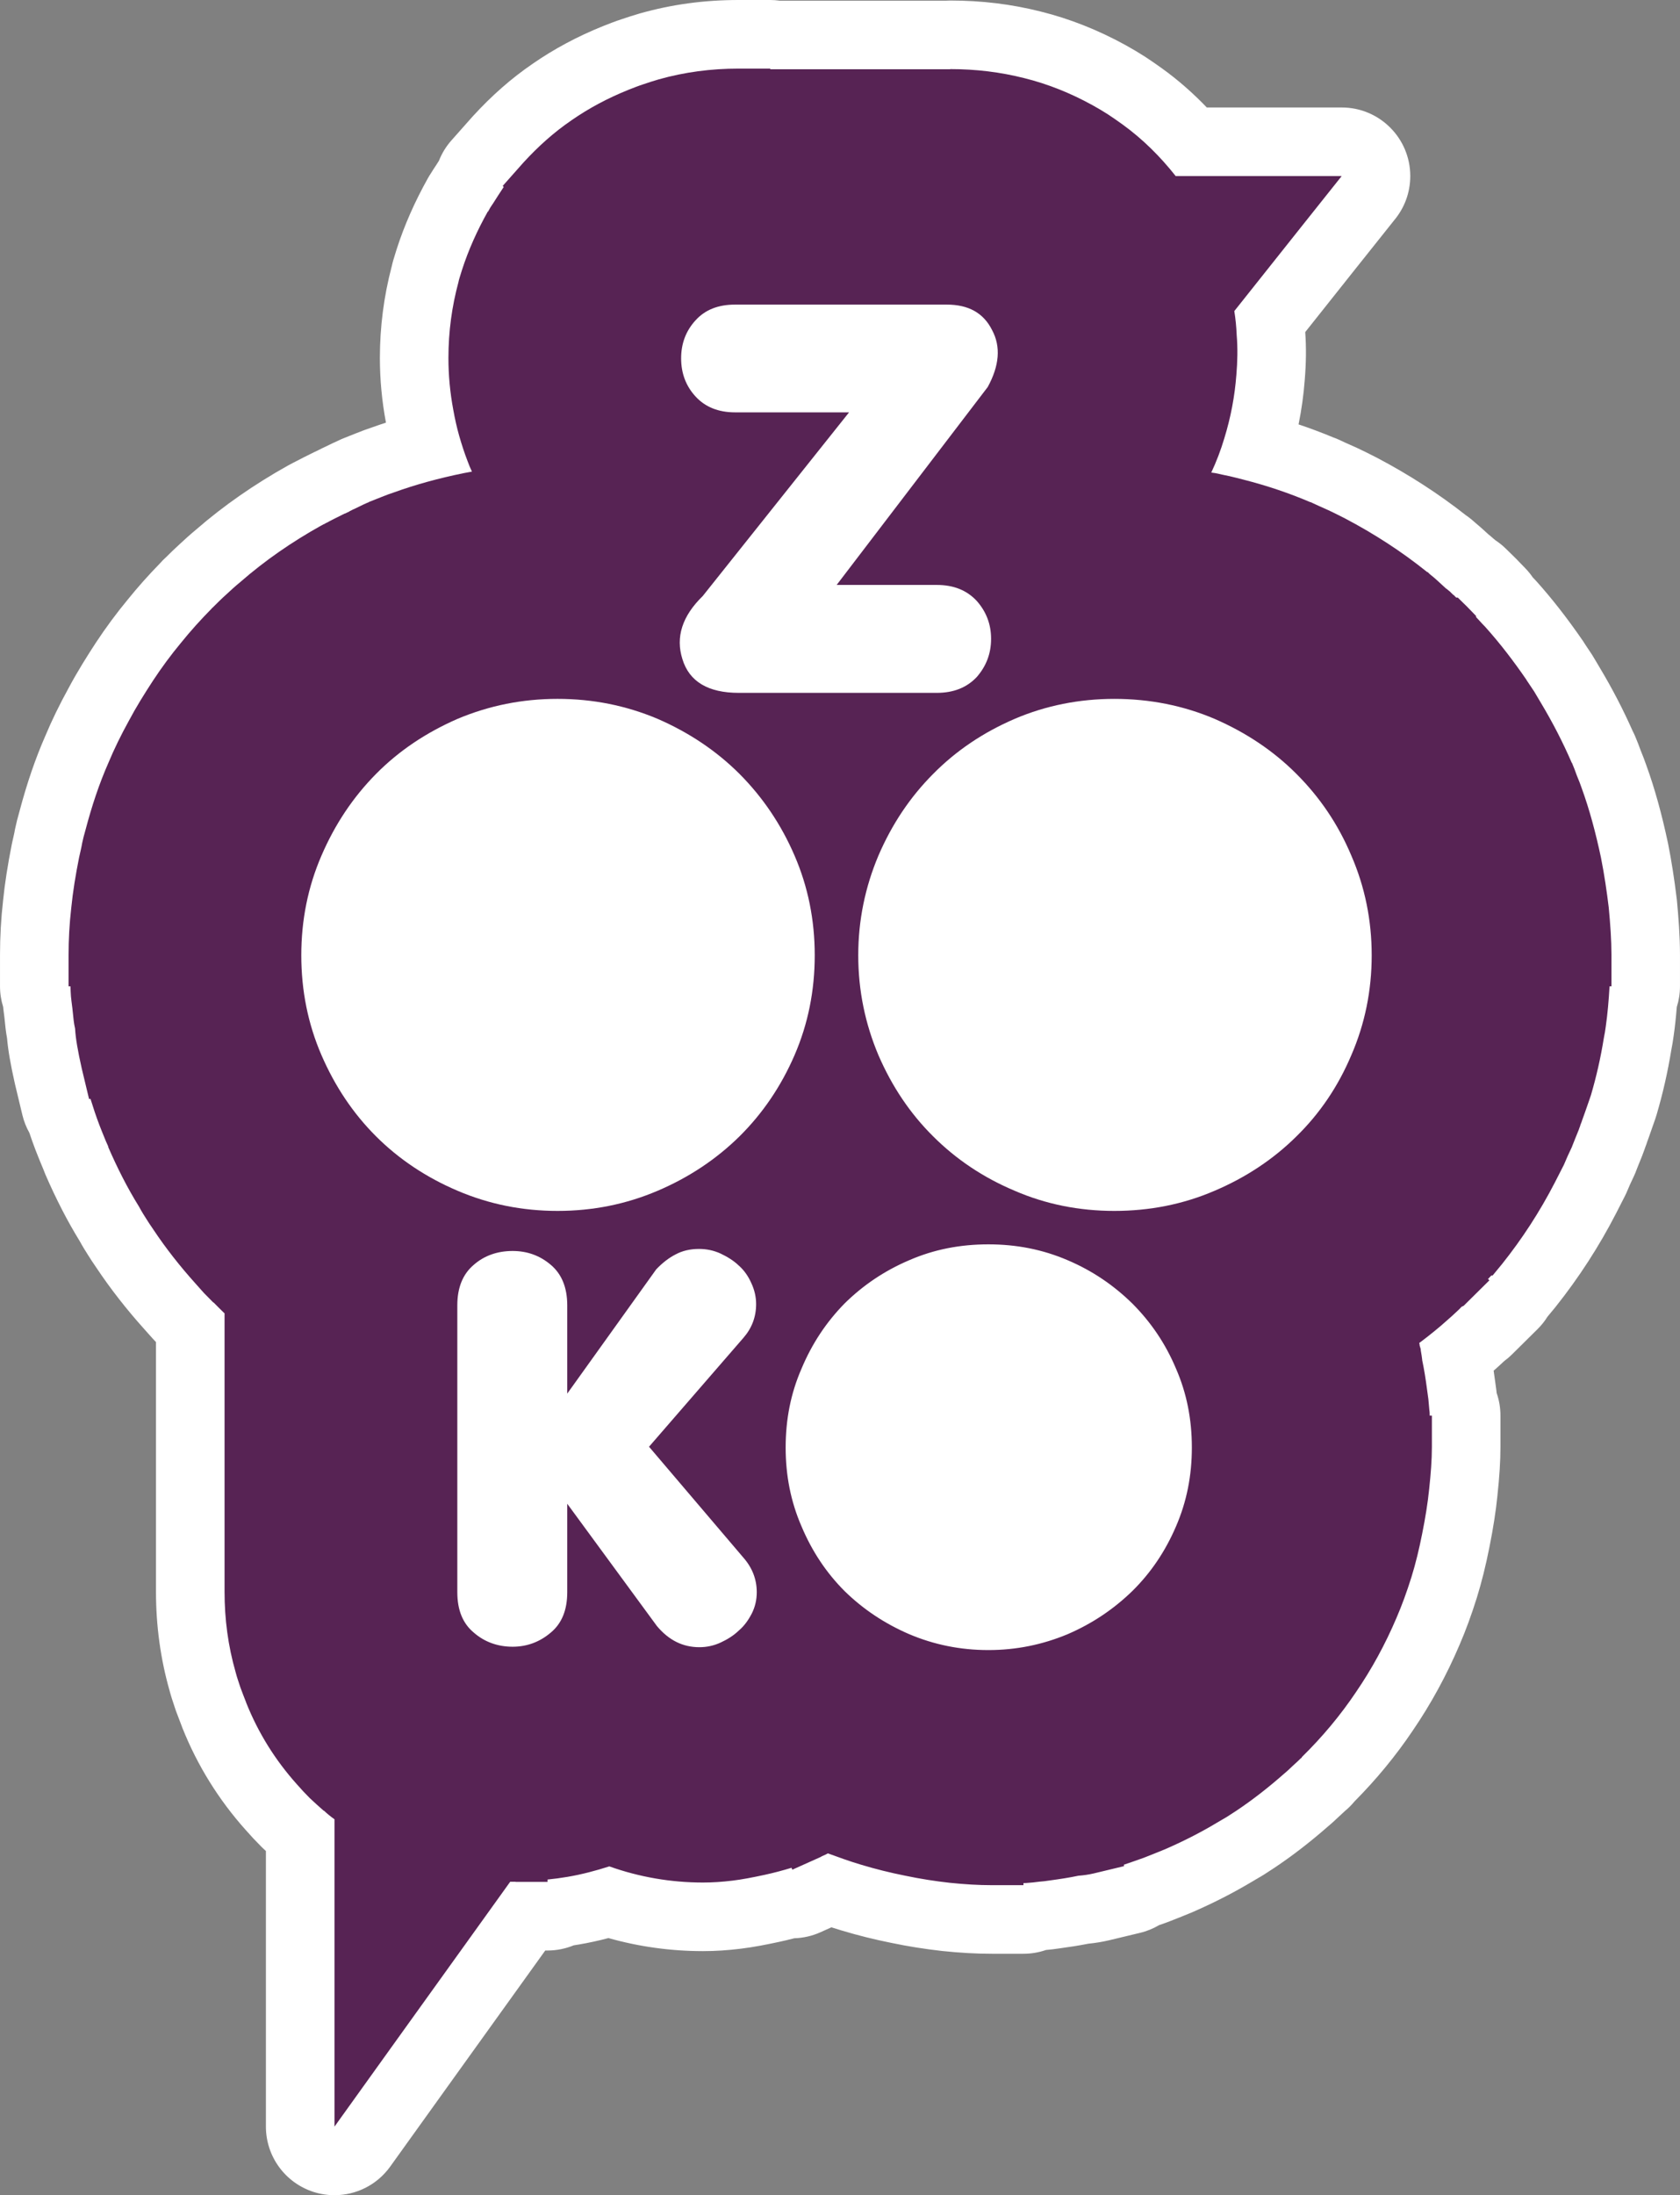
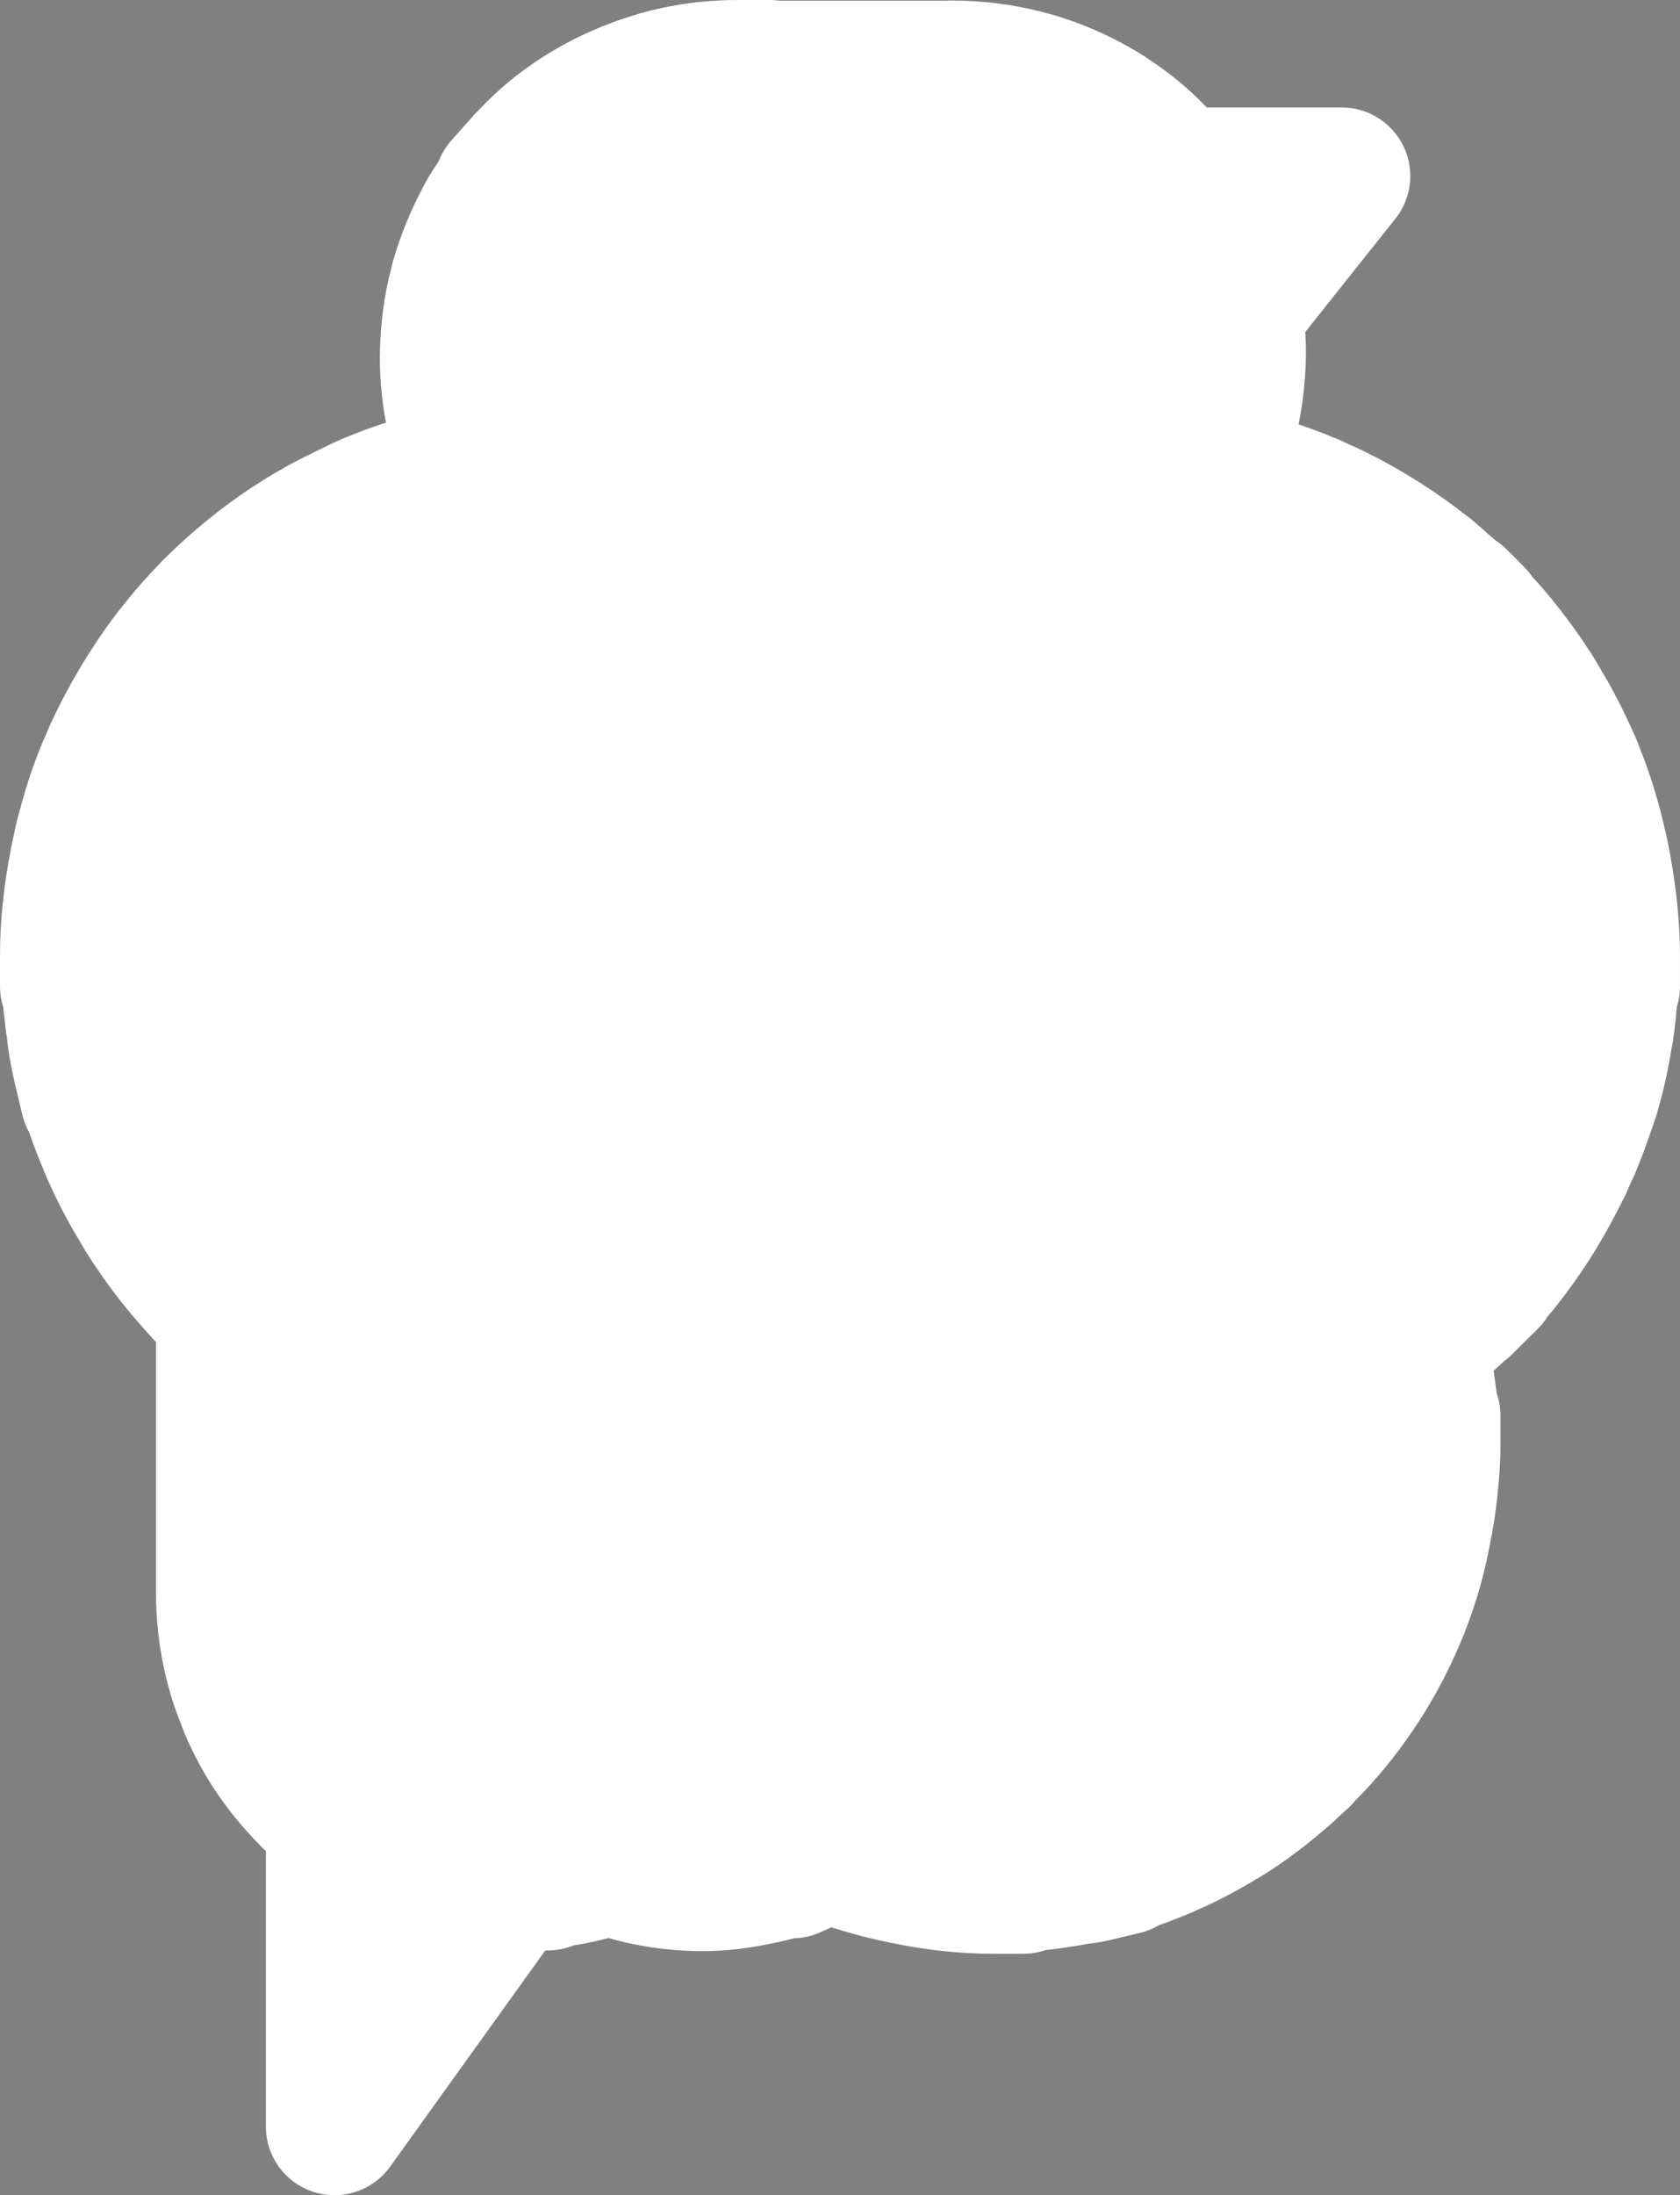
<svg xmlns="http://www.w3.org/2000/svg" version="1.1" id="Capa_1" x="0px" y="0px" width="245px" height="320px" viewBox="0 0 245 320" enable-background="new 0 0 245 320" xml:space="preserve">
  <rect x="0" y="0" width="245" height="320" fill="#808080" stroke="none" />
  <g>
    <path fill="#FFFFFF" d="M195.666,25.663h0.006 M102.514,274.422c0.004,0,0.009,0,0.014,0h-0.023   C102.506,274.422,102.509,274.422,102.514,274.422 M112.333,0h-4.608c-5.015,0-9.714,0.636-14.364,1.945   c-0.04,0.011-0.08,0.022-0.119,0.034c-0.887,0.261-1.709,0.523-2.581,0.82c-0.937,0.306-1.754,0.627-2.544,0.939L87.984,3.79   c-0.022,0.009-0.045,0.018-0.067,0.027c-3.695,1.485-7.138,3.328-10.235,5.477c-3.103,2.122-5.959,4.626-8.73,7.657   c-0.034,0.037-0.068,0.075-0.102,0.112l-3.012,3.396c-0.8,0.902-1.409,1.913-1.828,2.979c-0.141,0.22-0.28,0.439-0.417,0.655   c-0.112,0.162-0.198,0.296-0.26,0.393c-0.029,0.045-0.072,0.113-0.142,0.217c-0.123,0.182-0.239,0.368-0.349,0.557   c-0.149,0.221-0.29,0.449-0.421,0.684c-1.928,3.437-3.467,6.93-4.575,10.384c-0.024,0.076-0.047,0.152-0.07,0.228   c-0.059,0.2-0.117,0.38-0.168,0.543c-0.155,0.488-0.338,1.069-0.489,1.752c-1.141,4.333-1.72,8.816-1.72,13.33   c0,3.129,0.297,6.295,0.882,9.411c0.001,0.006,0.002,0.011,0.003,0.017c-0.692,0.225-1.372,0.457-2.039,0.696   c-0.685,0.224-1.436,0.501-2.286,0.843c-0.322,0.123-0.65,0.255-0.992,0.394c-0.226,0.092-0.463,0.19-0.718,0.286   c-0.314,0.119-0.621,0.253-0.917,0.401c-0.486,0.214-1.06,0.486-1.781,0.842c-0.144,0.063-0.285,0.129-0.425,0.199l-0.604,0.301   c-0.075,0.038-0.149,0.076-0.224,0.115c-0.166,0.071-0.33,0.147-0.491,0.228l-0.589,0.293c-0.745,0.371-1.351,0.671-1.889,0.959   c-0.203,0.095-0.402,0.197-0.597,0.306c-0.141,0.071-0.282,0.145-0.419,0.222c-0.107,0.055-0.214,0.111-0.319,0.17   c-4.915,2.741-9.416,5.876-13.38,9.322c-0.918,0.758-1.683,1.464-2.363,2.093c-0.735,0.661-1.416,1.33-2.03,1.941   c-0.307,0.273-0.594,0.563-0.862,0.869c-1.726,1.771-3.273,3.51-4.717,5.298c-1.636,1.974-3.204,4.094-4.66,6.301   c-1.179,1.806-2.667,4.147-3.992,6.638c-1.321,2.399-2.43,4.679-3.386,6.963c-1.443,3.29-2.671,6.875-3.754,10.953   c-0.264,0.905-0.489,1.803-0.669,2.672c-0.032,0.153-0.06,0.308-0.084,0.462c-0.043,0.226-0.11,0.506-0.188,0.849l-0.131,0.578   c-0.018,0.081-0.035,0.162-0.052,0.243c-0.608,3.054-1.024,5.733-1.272,8.187c-0.304,2.67-0.452,5.279-0.452,7.973v4.574   c0,1.042,0.16,2.048,0.456,2.993l0.001,0.012c0.037,0.342,0.09,0.84,0.174,1.443c0.014,0.127,0.029,0.262,0.045,0.407   c0.033,0.301,0.073,0.652,0.111,1.061c0.007,0.071,0.015,0.143,0.023,0.214c0.056,0.48,0.127,0.953,0.213,1.415   c0.154,1.769,0.518,3.868,1.146,6.651c0.01,0.042,0.02,0.085,0.03,0.127l1.064,4.436c0.222,0.928,0.568,1.796,1.018,2.591   c0.292,0.875,0.575,1.665,0.87,2.437c0.021,0.057,0.043,0.11,0.065,0.166c0.097,0.24,0.18,0.455,0.254,0.646   c0.155,0.399,0.292,0.741,0.416,1.032c0.148,0.369,0.305,0.753,0.478,1.152c0.078,0.224,0.164,0.443,0.257,0.657   c1.573,3.613,3.211,6.791,5.003,9.705c0.451,0.824,0.846,1.446,1.07,1.798l0.068,0.109c0.013,0.02,0.036,0.057,0.049,0.078   l0.055,0.086c0.325,0.514,0.725,1.145,1.205,1.827c2.032,3.044,4.363,6.028,6.952,8.911l0.52,0.582   c0.276,0.309,0.505,0.563,0.681,0.765c0.151,0.174,0.309,0.342,0.471,0.504c0.017,0.017,0.034,0.033,0.05,0.051v36.396   c0,4.951,0.663,9.789,1.971,14.381c0.206,0.789,0.437,1.479,0.624,2.039c0.062,0.186,0.125,0.369,0.183,0.556   c0.047,0.15,0.099,0.302,0.153,0.449c0.24,0.653,0.499,1.325,0.775,2.03c0.05,0.145,0.103,0.287,0.159,0.428   c2.178,5.445,5.276,10.438,9.209,14.835c0.77,0.879,1.541,1.702,2.292,2.448c0.075,0.074,0.15,0.146,0.227,0.22   c0.145,0.134,0.291,0.271,0.438,0.408v25.987V310c0,4.344,2.804,8.189,6.938,9.52c1.008,0.324,2.04,0.48,3.061,0.48   c3.162,0,6.212-1.503,8.126-4.171l8.271-11.528l14.341-19.971h0.331c1.352,0,2.641-0.27,3.817-0.754   c0.253-0.039,0.509-0.08,0.767-0.123c1.403-0.237,2.826-0.547,4.304-0.936c4.458,1.26,9.07,1.898,13.751,1.902   c0.005,0,0.011,0,0.017,0c0.001,0,0.001,0,0.002,0s0.002,0,0.003,0h0.001c0.001,0,0.001,0,0.002,0c0.005,0,0.012,0,0.018,0   c1.794-0.001,3.585-0.115,5.479-0.35c1.878-0.223,3.849-0.619,5.531-0.979c0.753-0.161,1.516-0.343,2.299-0.546   c1.3-0.038,2.593-0.33,3.804-0.873l1.607-0.722c0.475,0.153,0.961,0.307,1.464,0.455c2.354,0.71,4.793,1.317,7.254,1.81   c2.431,0.51,4.861,0.896,7.428,1.184c0.023,0.002,0.047,0.005,0.068,0.007c2.574,0.27,4.922,0.399,7.184,0.399h4.607   c1.145,0,2.246-0.191,3.27-0.547c0.02-0.003,0.035-0.005,0.055-0.007c0.676-0.055,1.316-0.144,1.965-0.237   c1.303-0.178,2.699-0.383,4.178-0.676c1.064-0.105,2.074-0.273,3.076-0.512l4.453-1.069c0.996-0.237,1.922-0.62,2.764-1.118   c0.41-0.144,0.818-0.287,1.215-0.432c0.117-0.042,0.232-0.087,0.35-0.134c0.268-0.108,0.508-0.202,0.711-0.28   c0.291-0.111,0.537-0.209,0.729-0.289l0.422-0.169c0.287-0.116,0.564-0.228,0.83-0.337c0.135-0.052,0.27-0.105,0.4-0.162   c3.1-1.336,6.035-2.826,8.729-4.431c0.324-0.183,0.605-0.353,0.84-0.496c0.139-0.082,0.291-0.179,0.477-0.28   c0.172-0.095,0.342-0.195,0.51-0.301c0.27-0.169,0.537-0.346,0.816-0.529c0.188-0.123,0.383-0.251,0.592-0.384   c0.064-0.041,0.129-0.083,0.191-0.125c2.631-1.755,5.271-3.792,7.852-6.058c0.547-0.449,1.053-0.926,1.582-1.426   c0.363-0.324,0.67-0.609,0.914-0.845c0.496-0.409,0.953-0.868,1.361-1.368c3.189-3.209,6.041-6.676,8.488-10.315   c2.637-3.857,4.934-8.063,6.824-12.498c0.9-2.082,1.732-4.343,2.523-6.869c0.697-2.245,1.299-4.658,1.842-7.401   c0.549-2.744,0.93-5.178,1.156-7.42c0.311-2.902,0.447-5.111,0.447-7.16v-4.574c0-1.147-0.191-2.252-0.549-3.278   c-0.002-0.009-0.002-0.015-0.004-0.022c-0.01-0.115-0.021-0.229-0.037-0.346c-0.051-0.396-0.123-0.941-0.223-1.632   c-0.061-0.442-0.117-0.865-0.18-1.271c0.004-0.004,0.008-0.007,0.01-0.009c0.439-0.382,0.93-0.825,1.426-1.293   c0.037-0.032,0.074-0.067,0.111-0.101c0.393-0.289,0.766-0.607,1.113-0.951l0.486-0.48l3.268-3.233   c0.553-0.548,1.035-1.152,1.439-1.802l1.096-1.328c0.035-0.043,0.07-0.086,0.105-0.129c3.367-4.227,6.322-8.793,8.785-13.575   c0.014-0.026,0.025-0.054,0.041-0.08c0.367-0.733,0.756-1.486,1.143-2.24l0.117-0.228c0.131-0.256,0.252-0.519,0.359-0.785   c0.232-0.568,0.525-1.219,0.951-2.107c0.15-0.316,0.285-0.641,0.402-0.971c0.078-0.196,0.158-0.398,0.24-0.607   c0.178-0.449,0.369-0.936,0.584-1.451c0.105-0.256,0.201-0.517,0.287-0.778l0.055-0.15c0.041-0.11,0.08-0.225,0.117-0.337   l0.012-0.027c0.088-0.224,0.168-0.449,0.238-0.679c0.094-0.263,0.18-0.501,0.26-0.717c0.197-0.546,0.357-0.999,0.48-1.373   c0.074-0.226,0.146-0.426,0.213-0.606c0.143-0.4,0.289-0.814,0.43-1.285c0.918-3.126,1.613-6.187,2.135-9.383   c0.143-0.713,0.258-1.412,0.346-2.083c0.188-1.305,0.338-2.682,0.461-4.224c0.303-0.952,0.465-1.964,0.465-3.015v-4.574   c0-2.82-0.225-5.561-0.439-7.869c-0.01-0.092-0.02-0.184-0.029-0.275c-0.367-3.004-0.766-5.548-1.252-8.007   c-0.01-0.045-0.02-0.089-0.027-0.134c-0.91-4.288-1.941-7.999-3.152-11.341c-0.234-0.683-0.508-1.403-0.818-2.148   c-0.258-0.725-0.537-1.438-0.83-2.125c-0.104-0.243-0.215-0.481-0.338-0.714c-1.383-3.126-2.996-6.232-4.801-9.244   c-0.232-0.398-0.434-0.734-0.6-1.012c-0.131-0.219-0.234-0.39-0.311-0.52c-0.143-0.25-0.297-0.492-0.463-0.729   c-0.104-0.15-0.25-0.373-0.445-0.668l-0.289-0.436c-0.107-0.18-0.221-0.356-0.34-0.528c-2.295-3.333-4.541-6.213-6.873-8.804   c-0.121-0.137-0.25-0.271-0.381-0.401c-0.029-0.03-0.059-0.059-0.086-0.088c-0.32-0.47-0.682-0.915-1.082-1.328l-1.32-1.363   c-0.063-0.063-0.123-0.126-0.188-0.188l-1.344-1.315c-0.465-0.455-0.969-0.859-1.504-1.211c-0.072-0.063-0.146-0.126-0.223-0.188   l-0.131-0.107c-0.213-0.197-0.436-0.386-0.666-0.565c-0.848-0.779-1.398-1.268-1.861-1.647c-0.172-0.159-0.348-0.313-0.529-0.46   l-0.23-0.186c-0.227-0.185-0.461-0.358-0.699-0.52c-3.943-3.103-8.285-5.909-12.92-8.346c-0.066-0.036-0.135-0.07-0.203-0.104   l-0.563-0.284c-0.594-0.301-1.332-0.675-2.172-1.064c-0.016-0.007-0.031-0.014-0.047-0.021c-0.338-0.154-0.68-0.306-1.021-0.457   c-0.455-0.202-0.912-0.402-1.359-0.62c-0.357-0.173-0.723-0.324-1.092-0.452c-1.643-0.683-3.301-1.304-4.996-1.872   c0.436-2.128,0.734-4.278,0.898-6.431c0.211-2.535,0.236-4.839,0.074-7.026l7.234-9.103l5.797-7.273   c1.43-1.729,2.289-3.947,2.289-6.365c0-5.523-4.477-10-9.998-10h-0.006h-9.479h-10.191c-2.02-2.108-4.176-3.993-6.439-5.632   c-0.789-0.577-1.592-1.118-2.408-1.665c-0.053-0.035-0.104-0.069-0.156-0.102c-0.875-0.562-1.805-1.116-2.846-1.694   c-4.029-2.214-8.178-3.853-12.365-4.89c-4.271-1.079-8.604-1.609-13.199-1.609c-0.219,0-0.438,0.007-0.652,0.021h-24.228   C113.253,0.032,112.797,0,112.333,0L112.333,0z" />
-     <path fill="#572354" d="M234.605,132.271c-0.277-2.287-0.627-4.713-1.135-7.275c-0.766-3.605-1.668-6.978-2.803-10.097   c-0.164-0.484-0.396-1.108-0.721-1.871c-0.184-0.53-0.418-1.155-0.693-1.801l-0.047-0.047c-1.299-3.002-2.805-5.914-4.494-8.73   c-0.463-0.786-0.787-1.318-0.973-1.64c-0.211-0.302-0.557-0.832-1.066-1.595l-0.047-0.046v-0.046   c-1.875-2.725-3.844-5.313-6.068-7.785c-0.58-0.577-0.975-1.064-1.299-1.386V89.79l-1.32-1.363l-1.344-1.316h-0.229   c-0.096-0.116-0.258-0.231-0.35-0.37h-0.047l-0.439-0.416v-0.022l-0.51-0.416l-0.066-0.07v-0.022l-0.021,0.046   c-1.092-1.015-1.83-1.685-2.227-1.986l-0.275-0.23l-0.049-0.068l-0.229-0.186v0.023l-0.049-0.023   c-3.705-2.978-7.713-5.566-11.932-7.785c-0.695-0.346-1.529-0.786-2.479-1.225c-0.857-0.391-1.738-0.762-2.596-1.178v0.023   c-3.082-1.316-6.297-2.402-9.729-3.28c-0.785-0.208-1.459-0.368-2.037-0.508c-0.439-0.091-1.139-0.231-2.039-0.438   c-0.207-0.024-0.395-0.07-0.648-0.092c0.764-1.64,1.391-3.281,1.9-4.99c0.949-3.074,1.527-6.168,1.76-9.265   c0.162-1.917,0.209-3.858,0.047-5.774c-0.047-1.18-0.162-2.358-0.348-3.512l9.752-12.267l5.908-7.416h-9.479h-14.732   c-2.246-2.841-4.795-5.383-7.764-7.531c-0.693-0.508-1.414-0.992-2.105-1.455c-0.719-0.462-1.459-0.9-2.293-1.363   c-3.15-1.732-6.465-3.072-9.916-3.926c-3.475-0.878-7.041-1.316-10.795-1.316v0.021h-26.249V10h-4.608   c-4.031,0-7.877,0.508-11.655,1.57c-0.787,0.232-1.506,0.462-2.248,0.716c-0.717,0.231-1.412,0.508-2.176,0.809   c-2.99,1.202-5.77,2.68-8.294,4.437c-2.573,1.756-4.887,3.835-7.02,6.168l-3.012,3.396l0.141,0.16   c-0.512,0.764-1.043,1.594-1.6,2.473c-0.047,0.045-0.092,0.138-0.371,0.554l-0.301,0.555h-0.047   c-1.529,2.726-2.826,5.589-3.775,8.546c-0.231,0.785-0.44,1.341-0.51,1.757c-0.949,3.51-1.458,7.184-1.458,11.041   c0,2.497,0.232,5.037,0.716,7.602c0.232,1.293,0.511,2.541,0.857,3.765c0.348,1.201,0.743,2.449,1.229,3.696   c0.186,0.508,0.393,1.018,0.625,1.502c-0.442,0.091-0.834,0.162-1.229,0.23c-3.613,0.739-6.996,1.664-10.123,2.795   c-0.51,0.162-1.137,0.393-1.877,0.693c-0.557,0.208-1.135,0.463-1.807,0.717v0.022c-0.371,0.14-1.067,0.463-2.178,1.017h-0.023   l-0.604,0.301v0.02l-0.67,0.324h-0.047c-1.252,0.624-2.108,1.04-2.62,1.34h-0.045l-0.348,0.208h-0.046L46.884,76.6h-0.022   c-4.31,2.403-8.246,5.128-11.792,8.224c-0.764,0.624-1.436,1.247-2.085,1.848c-0.648,0.579-1.298,1.225-1.97,1.895l-0.139,0.117   v0.022c-1.574,1.595-3.08,3.258-4.494,5.013c-1.459,1.756-2.804,3.582-4.054,5.477c-1.251,1.917-2.48,3.881-3.544,5.891   c-1.135,2.057-2.132,4.088-2.989,6.145c-1.344,3.051-2.411,6.285-3.313,9.703c-0.233,0.785-0.395,1.457-0.51,2.011   c-0.07,0.462-0.232,1.132-0.44,2.056c-0.511,2.564-0.906,4.988-1.136,7.3c-0.279,2.426-0.395,4.711-0.395,6.906v4.574h0.278   c0,0.487,0.046,0.995,0.069,1.479c0.047,0.345,0.093,0.946,0.209,1.732c0.045,0.44,0.116,1.018,0.186,1.755   c0.046,0.392,0.115,0.808,0.208,1.201c0.07,1.363,0.394,3.258,0.974,5.822l1.064,4.436l0.208-0.023   c0.394,1.271,0.812,2.542,1.297,3.814c0.278,0.689,0.463,1.201,0.626,1.568c0.231,0.576,0.44,1.086,0.671,1.57v0.047v0.045   c1.298,2.981,2.757,5.895,4.495,8.688c0.416,0.785,0.787,1.34,0.973,1.64c0.323,0.51,0.671,1.063,1.065,1.616l0.046,0.07   c1.831,2.75,3.893,5.358,6.094,7.81c0.555,0.621,0.995,1.107,1.297,1.453c0.44,0.439,0.858,0.881,1.344,1.363h0.045   c0.533,0.552,1.066,1.063,1.529,1.521l0.069,0.049v40.591c0,3.995,0.511,7.901,1.622,11.758c0.185,0.737,0.463,1.479,0.695,2.217   c0.255,0.693,0.533,1.41,0.834,2.173v0.022c1.783,4.459,4.263,8.407,7.412,11.92c0.626,0.716,1.251,1.386,1.854,1.985   c0.696,0.648,1.368,1.271,2.04,1.851h0.046c0.464,0.437,0.971,0.853,1.529,1.248v30.606V310l8.271-11.527l17.352-24.164   c0.279,0,0.559,0,0.789,0v0.021h0.092h4.564v-0.346c0.972-0.094,1.968-0.232,2.941-0.396c2.037-0.345,4.054-0.877,6.069-1.522   c4.396,1.567,9.003,2.354,13.655,2.354c1.388,0,2.799-0.092,4.3-0.276c1.367-0.16,2.92-0.463,4.634-0.83   c1.412-0.304,2.757-0.67,3.984-1.041l0.117,0.276l4.168-1.87c0.071-0.07,0.164-0.095,0.719-0.349l0.301-0.16   c1.577,0.576,3.153,1.154,4.844,1.654c2.063,0.623,4.195,1.155,6.396,1.594c2.315,0.485,4.468,0.812,6.532,1.041   c2.203,0.229,4.217,0.347,6.141,0.347h4.607v-0.302c0.277,0,0.512-0.022,0.789-0.045c0.301-0.022,0.854-0.067,1.525-0.162   c0.439-0.022,0.949-0.094,1.576-0.187c1.367-0.186,2.756-0.391,4.17-0.692c0.045,0,0.045,0,0.068,0   c0.602-0.047,1.32-0.136,2.107-0.321l4.426-1.063l-0.023-0.209c0.949-0.325,1.969-0.671,2.92-1.017   c0.625-0.254,1.137-0.439,1.412-0.558c0.51-0.207,0.977-0.39,1.414-0.575l0.045-0.023h0.025c2.732-1.178,5.33-2.493,7.717-3.926   c0.393-0.209,0.832-0.51,1.459-0.854c0.439-0.276,0.881-0.578,1.389-0.899c2.389-1.595,4.727-3.421,6.951-5.384   c0.324-0.254,0.764-0.672,1.273-1.153c0.627-0.555,1.02-0.946,1.229-1.153l0.07-0.022l0.068-0.142   c2.986-2.931,5.627-6.097,7.875-9.447c2.293-3.351,4.262-6.956,5.906-10.813c0.789-1.825,1.506-3.789,2.18-5.938   c0.625-2.009,1.135-4.134,1.574-6.354c0.463-2.312,0.813-4.457,1.02-6.517c0.232-2.17,0.395-4.226,0.395-6.12v-0.022v-4.552h-0.32   c0-0.277,0-0.531-0.051-0.81c-0.021-0.323-0.068-0.832-0.139-1.571c-0.047-0.367-0.115-0.877-0.209-1.522   c-0.182-1.386-0.391-2.748-0.695-4.183c0-0.022,0-0.045,0-0.067c-0.045-0.394-0.111-0.832-0.209-1.363v-0.162l-0.16-0.53   c0-0.067,0-0.207-0.068-0.369c1.48-1.109,2.92-2.264,4.24-3.465c0.32-0.276,0.764-0.672,1.271-1.153   c0.234-0.209,0.443-0.416,0.672-0.67l0.303-0.142l0.484-0.481l3.27-3.234l-0.207-0.187l0.482-0.51h0.189l1.389-1.687   c2.873-3.604,5.467-7.554,7.715-11.921c0.418-0.83,0.859-1.686,1.297-2.539c0.352-0.855,0.742-1.711,1.186-2.635v-0.023   c0.301-0.74,0.625-1.594,1.02-2.541v-0.023l0.188-0.508v-0.047l0.209-0.531v-0.021c0.348-0.994,0.625-1.709,0.787-2.217   c0.232-0.696,0.439-1.226,0.557-1.619c0.787-2.679,1.414-5.427,1.877-8.316c0.115-0.555,0.209-1.11,0.277-1.641   c0.279-1.939,0.439-3.904,0.555-5.891h0.279v-4.574C235.002,137.006,234.838,134.719,234.605,132.271z M107.209,60.111   c-2.457,0-4.379-0.784-5.793-2.332c-1.412-1.546-2.084-3.396-2.084-5.544c0-2.125,0.672-3.973,2.084-5.521   c1.414-1.572,3.336-2.312,5.793-2.312h30.857c3.152,0,5.352,1.203,6.604,3.697c1.32,2.448,1.064,5.22-0.625,8.316l-22.032,28.853   h14.595c2.48,0,4.4,0.785,5.838,2.334c1.367,1.547,2.088,3.374,2.088,5.521c0,2.171-0.721,3.997-2.088,5.567   c-1.438,1.526-3.357,2.311-5.838,2.311h-28.865c-4.471,0-7.227-1.641-8.225-4.92c-1.019-3.212-0.024-6.286,2.966-9.196   l21.336-26.773L107.209,60.111L107.209,60.111z M109.642,235.195c-0.507,0.97-1.087,1.802-1.9,2.494   c-0.764,0.737-1.666,1.295-2.664,1.756c-1.017,0.464-2.037,0.671-3.08,0.671c-2.434,0-4.472-1.017-6.208-3.097l-13.067-17.813   v12.891c0,2.59-0.787,4.553-2.408,5.894c-1.577,1.34-3.43,2.057-5.561,2.057c-2.201,0-4.125-0.717-5.654-2.057   c-1.621-1.341-2.408-3.304-2.408-5.894v-41.813c0-2.563,0.787-4.552,2.408-5.914c1.529-1.341,3.453-2.011,5.654-2.011   c2.131,0,3.985,0.67,5.561,2.011c1.621,1.362,2.408,3.351,2.408,5.914v12.866l12.974-18.112c0.926-0.968,1.854-1.685,2.85-2.19   c0.948-0.51,2.084-0.787,3.381-0.787c1.111,0,2.13,0.209,3.15,0.67c0.975,0.465,1.9,1.019,2.664,1.756   c0.787,0.691,1.391,1.57,1.83,2.563c0.463,0.994,0.695,2.013,0.695,3.052c0,1.871-0.625,3.513-1.854,4.92L94.65,210.893   l13.765,16.172c1.297,1.478,1.945,3.164,1.945,5.033C110.359,233.21,110.126,234.223,109.642,235.195z M107.835,165.66   c-3.383,3.326-7.368,5.982-11.933,7.924c-4.61,1.963-9.452,2.934-14.595,2.934c-5.119,0-9.963-0.969-14.572-2.934   c-4.563-1.941-8.548-4.598-11.882-7.924c-3.361-3.352-6-7.3-7.972-11.851c-1.968-4.552-2.941-9.404-2.941-14.555   c0-5.129,0.972-9.98,2.941-14.53c1.971-4.574,4.612-8.524,7.972-11.92c3.334-3.373,7.32-6.03,11.882-8.017   c4.611-1.939,9.453-2.911,14.572-2.911c5.143,0,9.986,0.971,14.595,2.911c4.565,1.988,8.55,4.644,11.933,8.017   c3.382,3.397,6.067,7.346,8.039,11.92c1.968,4.55,2.941,9.401,2.941,14.53c0,5.152-0.972,10.002-2.941,14.555   C113.903,158.36,111.218,162.309,107.835,165.66z M171.498,222.514c-1.557,3.627-3.662,6.744-6.352,9.4   c-2.711,2.633-5.813,4.738-9.451,6.307c-3.662,1.526-7.484,2.313-11.559,2.313c-4.1,0-7.926-0.786-11.537-2.313   c-3.639-1.57-6.766-3.674-9.453-6.307c-2.642-2.656-4.726-5.773-6.254-9.4c-1.576-3.628-2.318-7.438-2.318-11.505   c0-4.09,0.742-7.901,2.318-11.506c1.529-3.649,3.613-6.769,6.254-9.471c2.688-2.656,5.814-4.783,9.453-6.33   c3.611-1.572,7.436-2.31,11.537-2.31c4.076,0,7.898,0.739,11.559,2.31c3.639,1.547,6.74,3.674,9.451,6.33   c2.689,2.702,4.818,5.819,6.352,9.471c1.574,3.604,2.314,7.416,2.314,11.506C173.813,215.075,173.072,218.886,171.498,222.514z    M197.07,153.809c-1.922,4.552-4.588,8.5-8.014,11.851c-3.361,3.328-7.369,5.984-11.934,7.924   c-4.563,1.965-9.451,2.934-14.617,2.934c-5.121,0-9.986-0.969-14.525-2.934c-4.609-1.941-8.549-4.596-11.885-7.924   c-3.383-3.352-6.023-7.3-7.992-11.851c-1.922-4.551-2.941-9.402-2.941-14.554c0-5.129,1.021-9.979,2.941-14.529   c1.969-4.574,4.609-8.524,7.992-11.92c3.336-3.373,7.275-6.032,11.885-8.018c4.539-1.94,9.428-2.911,14.525-2.911   c5.166,0,10.055,0.972,14.617,2.911c4.564,1.987,8.572,4.645,11.934,8.018c3.404,3.396,6.092,7.346,8.014,11.92   c1.973,4.55,2.969,9.4,2.969,14.529C200.039,144.408,199.043,149.258,197.07,153.809z" />
  </g>
</svg>